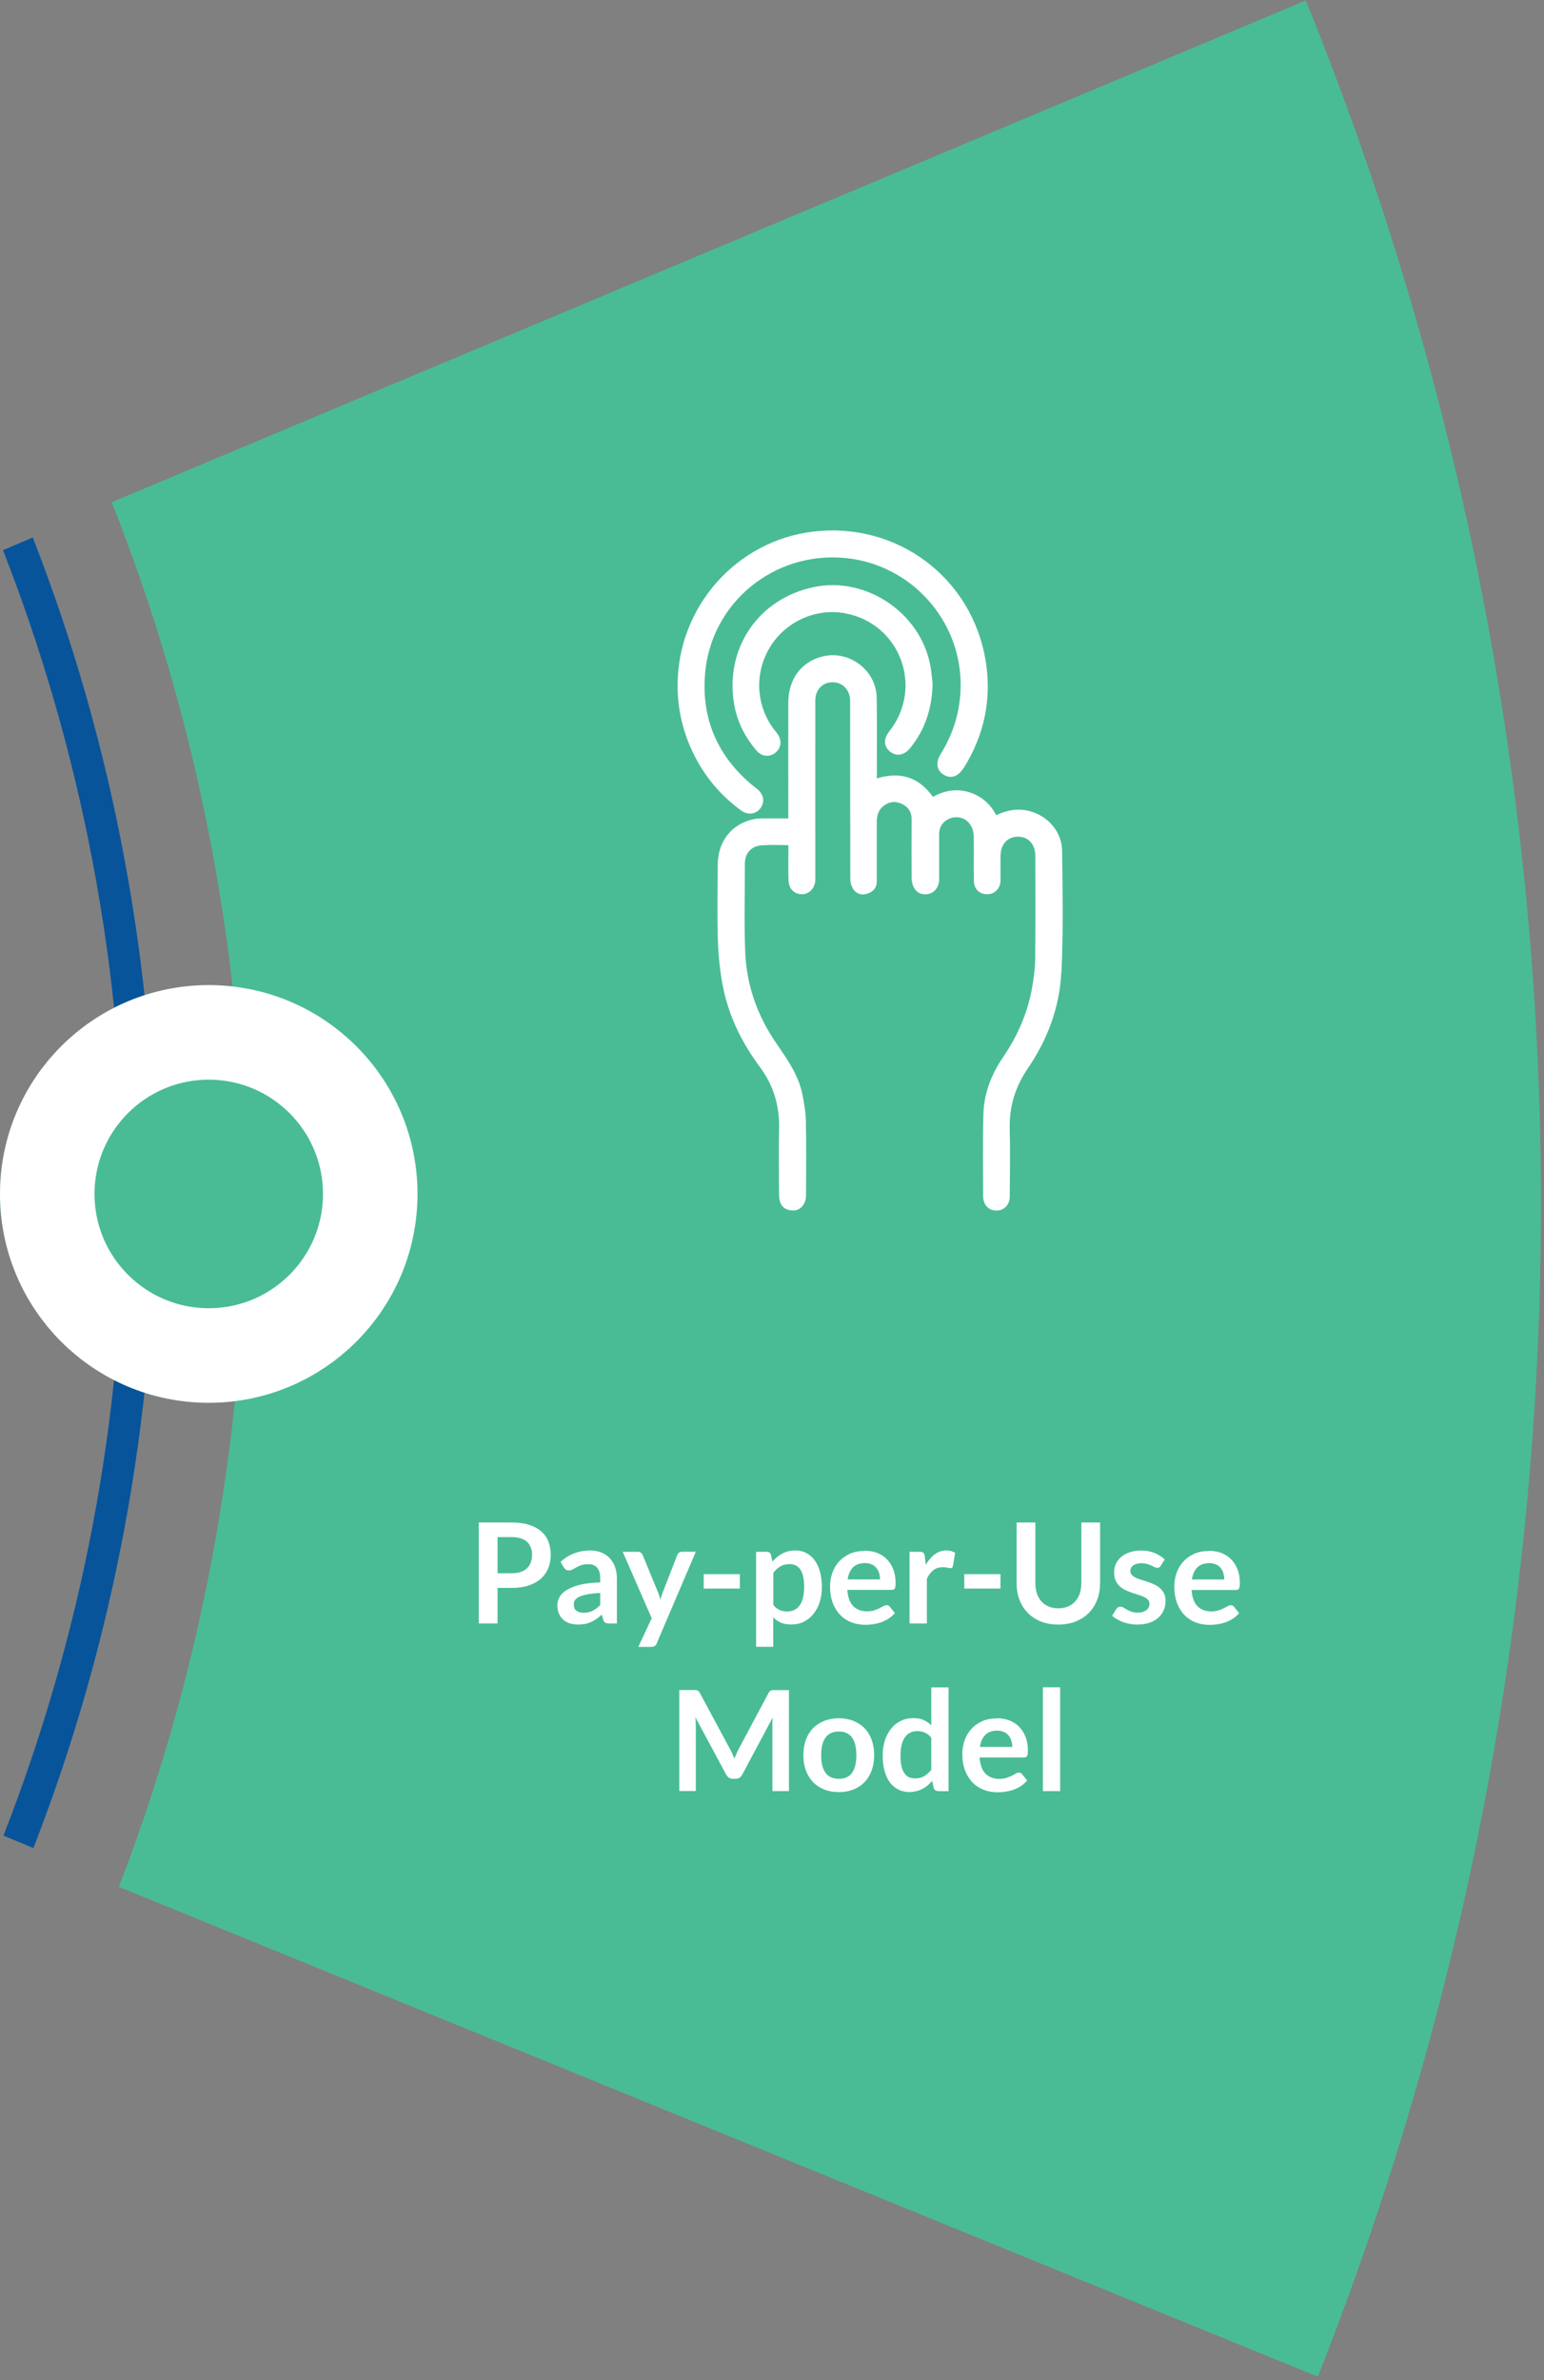
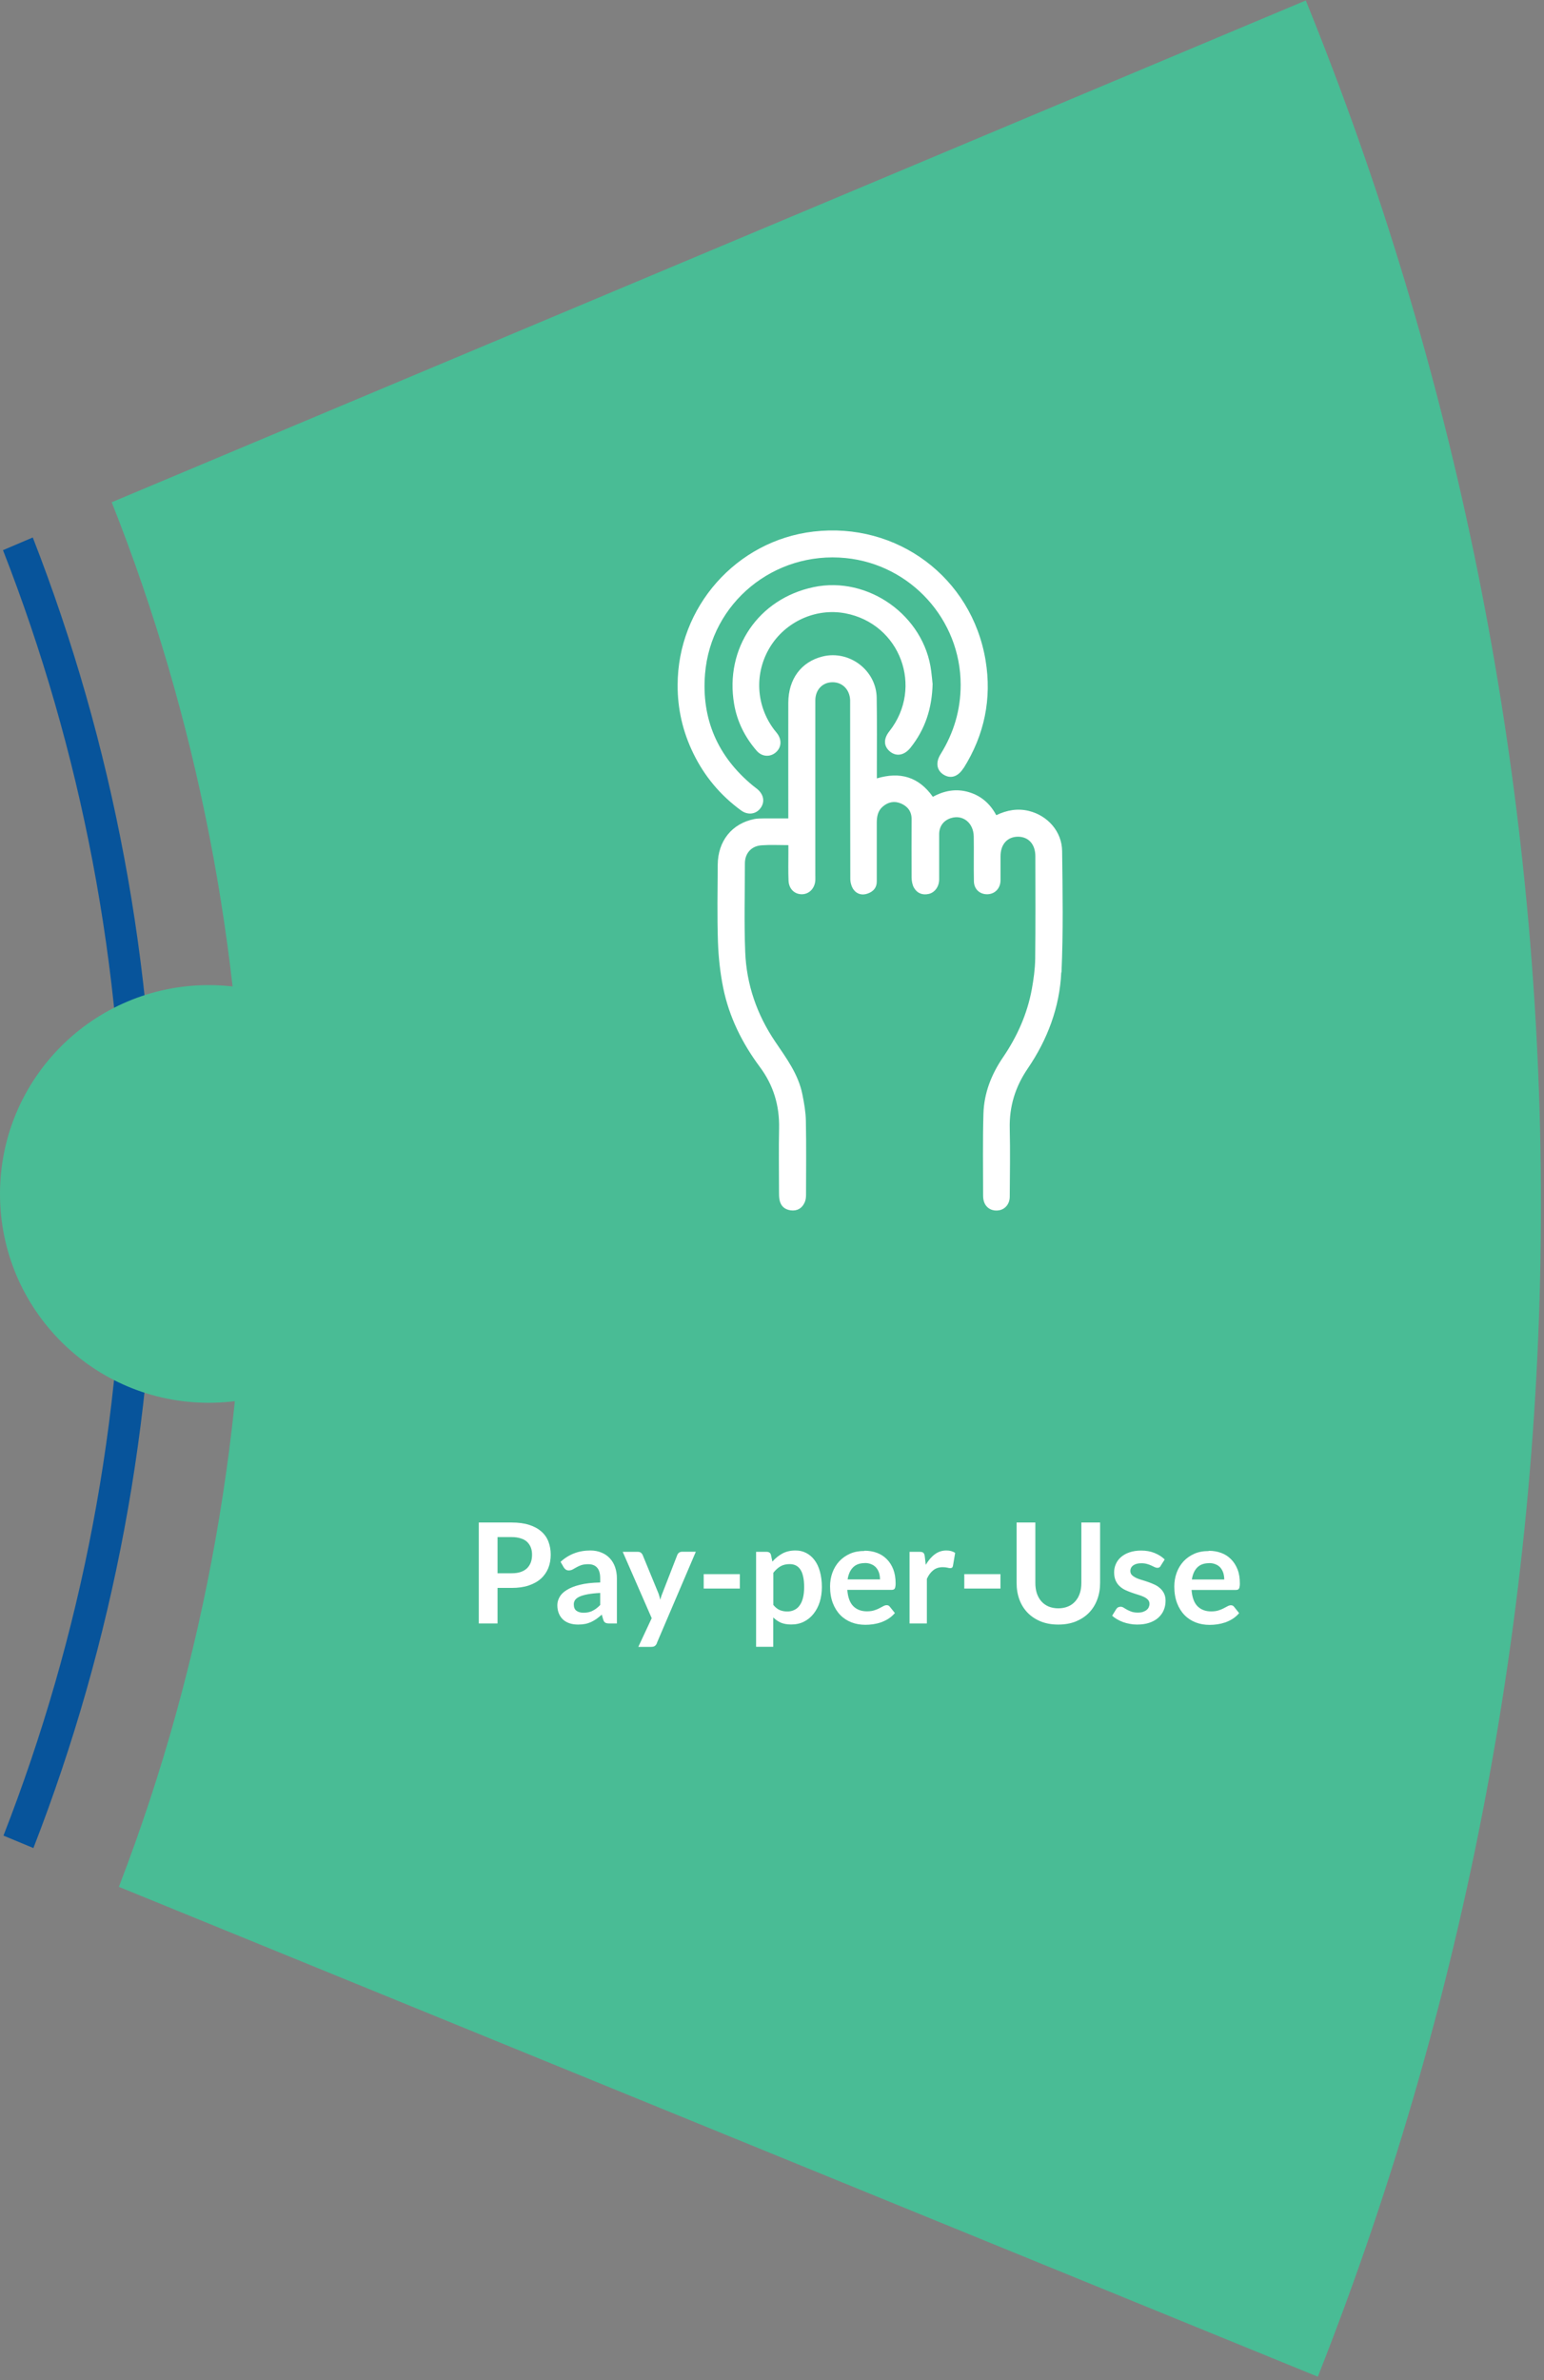
<svg xmlns="http://www.w3.org/2000/svg" width="196" height="302" viewBox="0 0 196 302" fill="none">
  <rect x="0" y="0" width="196" height="302" fill="#808080" stroke="none" />
  <path d="M4.16 68.2L0.38 69.81C10.28 95.13 15.71 122.66 15.71 151.45C15.71 180.24 10.3 207.65 0.44 232.92L4.24 234.5C14.4 208.38 19.71 180.32 19.71 151.45C19.71 122.58 14.38 94.38 4.16 68.2Z" fill="#07549B" />
  <path d="M14.18 63.73C35.83 118.23 37.3 181.76 15.09 239.42L167.29 301.58C206.86 201.35 203.69 93.37 165.76 0.06L14.18 63.73Z" fill="#49BC95" />
  <path d="M134.72 123.38C134.52 127.81 132.97 131.91 130.46 135.59C128.88 137.91 128.11 140.4 128.18 143.21C128.25 146.09 128.2 148.96 128.18 151.84C128.18 152.74 127.63 153.42 126.86 153.57C126.05 153.73 125.29 153.38 124.97 152.64C124.85 152.37 124.8 152.04 124.8 151.74C124.8 148.27 124.74 144.8 124.84 141.34C124.91 138.72 125.84 136.34 127.32 134.17C129.12 131.53 130.4 128.67 130.98 125.53C131.21 124.26 131.39 122.96 131.41 121.68C131.46 117.34 131.44 113 131.43 108.65C131.43 107.14 130.58 106.19 129.26 106.17C127.89 106.16 127.01 107.12 127.01 108.66V111.7C127 112.72 126.31 113.44 125.36 113.47C124.39 113.5 123.64 112.84 123.63 111.81C123.59 109.92 123.64 108.03 123.61 106.14C123.58 104.4 122.22 103.33 120.71 103.81C119.79 104.1 119.23 104.83 119.22 105.83C119.22 107.75 119.22 109.66 119.22 111.58C119.22 112.5 118.67 113.25 117.9 113.43C117.1 113.61 116.42 113.35 116.02 112.64C115.81 112.27 115.73 111.79 115.72 111.35C115.7 108.87 115.72 106.39 115.72 103.91C115.72 102.97 115.22 102.31 114.36 101.95C113.53 101.6 112.75 101.76 112.07 102.34C111.43 102.88 111.3 103.62 111.3 104.41C111.3 106.89 111.3 109.37 111.3 111.85C111.3 112.63 110.88 113.11 110.18 113.37C109.47 113.64 108.79 113.47 108.36 112.89C108.09 112.52 107.94 111.97 107.94 111.5C107.92 104.22 107.92 96.95 107.92 89.68V88.83C107.86 87.49 106.93 86.56 105.68 86.57C104.42 86.57 103.5 87.52 103.5 88.87C103.49 96.23 103.5 103.59 103.5 110.95C103.5 111.21 103.51 111.46 103.5 111.71C103.43 112.73 102.72 113.46 101.8 113.47C100.86 113.48 100.14 112.79 100.1 111.74C100.05 110.56 100.08 109.37 100.08 108.19V107.24C98.87 107.24 97.77 107.18 96.68 107.26C95.39 107.34 94.56 108.27 94.56 109.55C94.56 113.3 94.45 117.05 94.6 120.8C94.76 124.93 96.09 128.75 98.41 132.18C99.83 134.28 101.36 136.33 101.86 138.88C102.08 139.98 102.28 141.1 102.3 142.22C102.36 145.35 102.33 148.48 102.32 151.61C102.32 151.94 102.28 152.3 102.14 152.59C101.8 153.34 101.19 153.69 100.36 153.58C99.58 153.47 99.09 153.01 98.95 152.22C98.89 151.89 98.89 151.55 98.89 151.21C98.89 148.53 98.84 145.85 98.9 143.17C98.96 140.27 98.18 137.69 96.44 135.36C94.2 132.35 92.55 129.02 91.8 125.32C91.42 123.43 91.21 121.48 91.14 119.55C91.03 116.28 91.09 113.01 91.11 109.74C91.13 106.71 92.91 104.5 95.75 103.93C96.13 103.85 96.53 103.86 96.93 103.85H100.07V102.79C100.07 98.25 100.06 93.71 100.07 89.17C100.08 86.15 101.72 83.97 104.42 83.3C107.81 82.46 111.24 85.05 111.29 88.54C111.34 91.61 111.31 94.69 111.31 97.76V98.77C114.24 97.89 116.62 98.56 118.42 101.11C119.86 100.32 121.38 100.04 122.97 100.51C124.53 100.97 125.68 101.96 126.47 103.44C127.82 102.79 129.18 102.55 130.61 102.9C133 103.49 134.8 105.51 134.83 107.99C134.89 113.12 134.98 118.26 134.75 123.38H134.74H134.72Z" fill="white" />
  <path d="M122.31 97.46C121.62 98.57 120.68 98.86 119.77 98.29C118.91 97.75 118.74 96.75 119.4 95.7C121.08 93 121.95 90.07 121.95 86.9C121.95 78.61 115.59 71.63 107.35 70.81C98.29 69.91 90.24 76.47 89.5 85.51C89.03 91.23 91.1 95.99 95.55 99.67C95.74 99.83 95.96 99.98 96.15 100.14C96.99 100.86 97.12 101.82 96.5 102.6C95.92 103.33 94.92 103.45 94.08 102.84C91.46 100.93 89.43 98.51 88.01 95.59C86.68 92.87 86.01 89.98 86.02 86.94C86.02 77.02 93.49 68.59 103.27 67.45C113.87 66.21 123.35 73.26 125.11 83.78C125.92 88.66 124.97 93.25 122.33 97.46H122.31Z" fill="white" />
  <path d="M118.39 86.72C118.32 89.93 117.42 92.57 115.58 94.88C114.81 95.84 113.82 96.03 113.01 95.39C112.18 94.73 112.11 93.78 112.9 92.79C117.28 87.23 114.29 79.14 107.29 77.82C103.55 77.12 99.7 78.89 97.73 82.14C95.74 85.43 95.96 89.54 98.29 92.61C98.43 92.79 98.58 92.95 98.71 93.14C99.28 93.96 99.17 94.9 98.46 95.49C97.73 96.1 96.71 96.03 96.05 95.26C94.56 93.54 93.57 91.56 93.19 89.33C91.99 82.26 96.28 75.97 103.28 74.5C110.21 73.04 117.34 78.13 118.21 85.16C118.29 85.77 118.35 86.39 118.38 86.74V86.72H118.39Z" fill="white" />
  <path d="M63.16 201.49V206H60.78V193.19H64.95C65.81 193.19 66.55 193.29 67.17 193.49C67.8 193.69 68.31 193.97 68.72 194.33C69.13 194.69 69.43 195.12 69.62 195.62C69.81 196.12 69.91 196.67 69.91 197.27C69.91 197.87 69.81 198.46 69.6 198.98C69.39 199.49 69.08 199.94 68.67 200.31C68.26 200.68 67.74 200.97 67.12 201.18C66.5 201.39 65.77 201.49 64.94 201.49H63.15H63.16ZM63.16 199.63H64.95C65.39 199.63 65.77 199.58 66.09 199.47C66.42 199.36 66.68 199.2 66.9 199C67.11 198.79 67.27 198.54 67.38 198.26C67.49 197.96 67.54 197.64 67.54 197.28C67.54 196.92 67.49 196.63 67.38 196.35C67.27 196.07 67.11 195.84 66.9 195.64C66.69 195.44 66.42 195.3 66.09 195.2C65.76 195.09 65.38 195.04 64.95 195.04H63.16V199.64V199.63ZM78.32 206H77.34C77.13 206 76.97 205.97 76.85 205.91C76.73 205.84 76.64 205.72 76.58 205.53L76.39 204.88C76.16 205.09 75.93 205.27 75.71 205.43C75.49 205.58 75.26 205.71 75.03 205.82C74.79 205.93 74.54 206.01 74.28 206.06C74.01 206.11 73.72 206.14 73.39 206.14C73.01 206.14 72.65 206.09 72.33 205.99C72 205.88 71.72 205.73 71.49 205.52C71.26 205.31 71.08 205.06 70.95 204.75C70.82 204.44 70.75 204.08 70.75 203.68C70.75 203.34 70.84 203 71.02 202.67C71.2 202.33 71.5 202.03 71.92 201.77C72.34 201.5 72.9 201.27 73.59 201.1C74.29 200.92 75.15 200.82 76.19 200.8V200.27C76.19 199.66 76.06 199.21 75.8 198.92C75.55 198.63 75.17 198.48 74.68 198.48C74.33 198.48 74.03 198.52 73.79 198.6C73.55 198.68 73.35 198.78 73.17 198.88C73 198.98 72.84 199.07 72.69 199.15C72.54 199.23 72.38 199.27 72.2 199.27C72.05 199.27 71.92 199.23 71.82 199.16C71.71 199.08 71.63 198.99 71.56 198.88L71.16 198.18C72.21 197.22 73.47 196.74 74.94 196.74C75.47 196.74 75.94 196.83 76.36 197.01C76.78 197.18 77.13 197.42 77.42 197.74C77.71 198.05 77.93 198.42 78.08 198.85C78.23 199.28 78.31 199.75 78.31 200.27V206.01L78.32 206ZM74.07 204.64C74.29 204.64 74.5 204.62 74.69 204.58C74.88 204.54 75.06 204.48 75.22 204.39C75.39 204.31 75.55 204.21 75.71 204.09C75.87 203.97 76.03 203.82 76.19 203.66V202.13C75.55 202.16 75.02 202.22 74.59 202.3C74.17 202.38 73.82 202.48 73.56 202.6C73.3 202.72 73.11 202.87 73 203.03C72.89 203.19 72.84 203.38 72.84 203.57C72.84 203.95 72.95 204.23 73.18 204.39C73.41 204.56 73.71 204.64 74.08 204.64H74.07ZM83.39 208.5C83.33 208.65 83.24 208.77 83.13 208.85C83.03 208.93 82.87 208.97 82.66 208.97H81.03L82.73 205.33L79.05 196.91H80.96C81.14 196.91 81.27 196.95 81.37 197.03C81.46 197.11 81.54 197.21 81.58 197.31L83.52 202.02C83.59 202.17 83.64 202.33 83.69 202.5C83.74 202.67 83.78 202.83 83.81 203C83.86 202.83 83.91 202.66 83.96 202.5C84.02 202.34 84.08 202.18 84.15 202.01L85.98 197.3C86.03 197.18 86.1 197.09 86.21 197.01C86.32 196.93 86.45 196.9 86.58 196.9H88.33L83.38 208.49L83.39 208.5ZM89.33 199.74H93.92V201.57H89.33V199.74ZM95.98 208.97V196.91H97.32C97.46 196.91 97.58 196.94 97.68 197.01C97.78 197.08 97.84 197.18 97.87 197.31L98.05 198.15C98.42 197.73 98.84 197.39 99.31 197.13C99.79 196.87 100.35 196.74 100.98 196.74C101.48 196.74 101.93 196.84 102.33 197.05C102.74 197.26 103.1 197.56 103.39 197.95C103.69 198.34 103.92 198.82 104.08 199.4C104.24 199.97 104.33 200.63 104.33 201.38C104.33 202.06 104.24 202.69 104.06 203.27C103.88 203.85 103.61 204.35 103.27 204.78C102.93 205.21 102.52 205.54 102.04 205.78C101.56 206.02 101.02 206.13 100.43 206.13C99.92 206.13 99.48 206.05 99.12 205.9C98.77 205.74 98.45 205.52 98.16 205.24V208.96H95.97L95.98 208.97ZM100.23 198.47C99.77 198.47 99.38 198.57 99.06 198.76C98.74 198.95 98.44 199.22 98.17 199.57V203.65C98.42 203.96 98.69 204.17 98.98 204.3C99.28 204.42 99.59 204.48 99.93 204.48C100.27 204.48 100.56 204.42 100.82 204.29C101.09 204.17 101.32 203.98 101.5 203.72C101.69 203.47 101.83 203.15 101.93 202.76C102.03 202.37 102.08 201.91 102.08 201.39C102.08 200.87 102.04 200.41 101.95 200.04C101.87 199.67 101.75 199.37 101.59 199.14C101.43 198.91 101.24 198.74 101.01 198.63C100.78 198.52 100.53 198.47 100.24 198.47H100.23ZM109.75 196.77C110.32 196.77 110.85 196.86 111.33 197.04C111.81 197.22 112.23 197.49 112.58 197.85C112.93 198.2 113.2 198.63 113.4 199.14C113.59 199.65 113.69 200.23 113.69 200.89C113.69 201.06 113.69 201.19 113.66 201.31C113.65 201.42 113.62 201.5 113.58 201.57C113.54 201.63 113.49 201.67 113.43 201.7C113.36 201.72 113.28 201.74 113.18 201.74H107.56C107.63 202.67 107.88 203.36 108.31 203.8C108.75 204.24 109.33 204.46 110.05 204.46C110.4 204.46 110.71 204.42 110.96 204.34C111.22 204.26 111.44 204.17 111.63 204.07C111.83 203.97 111.99 203.88 112.14 203.8C112.29 203.72 112.43 203.68 112.56 203.68C112.65 203.68 112.73 203.7 112.79 203.73C112.86 203.77 112.91 203.82 112.96 203.88L113.6 204.68C113.36 204.96 113.09 205.2 112.78 205.4C112.48 205.59 112.16 205.74 111.83 205.86C111.51 205.97 111.17 206.05 110.83 206.1C110.49 206.15 110.17 206.17 109.85 206.17C109.22 206.17 108.63 206.07 108.09 205.86C107.55 205.65 107.07 205.34 106.67 204.93C106.27 204.52 105.95 204.01 105.72 203.41C105.49 202.8 105.37 202.1 105.37 201.3C105.37 200.68 105.47 200.1 105.67 199.55C105.87 199 106.16 198.53 106.53 198.12C106.91 197.71 107.37 197.39 107.9 197.15C108.44 196.91 109.06 196.8 109.73 196.8L109.75 196.77ZM109.79 198.34C109.15 198.34 108.65 198.52 108.29 198.88C107.93 199.24 107.7 199.75 107.6 200.41H111.71C111.71 200.13 111.67 199.86 111.6 199.61C111.52 199.36 111.4 199.13 111.24 198.94C111.08 198.75 110.88 198.6 110.64 198.5C110.4 198.39 110.11 198.33 109.79 198.33V198.34ZM115.46 206V196.91H116.74C116.96 196.91 117.12 196.95 117.21 197.03C117.3 197.11 117.36 197.25 117.39 197.46L117.52 198.56C117.85 198 118.23 197.55 118.66 197.23C119.1 196.9 119.59 196.74 120.13 196.74C120.58 196.74 120.95 196.84 121.25 197.05L120.97 198.69C120.95 198.8 120.91 198.87 120.86 198.92C120.8 198.96 120.72 198.98 120.62 198.98C120.53 198.98 120.41 198.96 120.26 198.92C120.11 198.88 119.9 198.86 119.65 198.86C119.19 198.86 118.8 198.99 118.48 199.24C118.16 199.49 117.88 199.85 117.66 200.34V206H115.47H115.46ZM122.41 199.74H127V201.57H122.41V199.74ZM134.34 204.08C134.8 204.08 135.21 204 135.57 203.85C135.94 203.7 136.24 203.48 136.49 203.2C136.74 202.92 136.94 202.59 137.07 202.19C137.21 201.79 137.27 201.35 137.27 200.86V193.19H139.65V200.86C139.65 201.62 139.53 202.33 139.28 202.98C139.04 203.62 138.69 204.18 138.23 204.65C137.77 205.12 137.21 205.48 136.56 205.75C135.9 206.01 135.17 206.14 134.34 206.14C133.51 206.14 132.78 206.01 132.13 205.75C131.47 205.48 130.92 205.12 130.46 204.65C130 204.18 129.65 203.62 129.41 202.98C129.17 202.33 129.05 201.62 129.05 200.86V193.19H131.43V200.85C131.43 201.34 131.49 201.78 131.62 202.18C131.76 202.58 131.95 202.92 132.2 203.2C132.45 203.48 132.75 203.69 133.11 203.85C133.48 204 133.89 204.08 134.35 204.08H134.34ZM147.35 198.69C147.29 198.78 147.23 198.85 147.16 198.89C147.09 198.93 147.01 198.94 146.91 198.94C146.8 198.94 146.69 198.91 146.57 198.85C146.45 198.79 146.31 198.73 146.15 198.65C145.99 198.57 145.81 198.51 145.6 198.45C145.4 198.39 145.16 198.36 144.88 198.36C144.45 198.36 144.11 198.45 143.86 198.63C143.61 198.81 143.49 199.05 143.49 199.35C143.49 199.54 143.55 199.71 143.68 199.85C143.81 199.98 143.98 200.09 144.18 200.2C144.39 200.3 144.63 200.39 144.9 200.47C145.17 200.55 145.44 200.63 145.72 200.73C146 200.83 146.27 200.93 146.54 201.06C146.81 201.18 147.04 201.33 147.25 201.52C147.46 201.7 147.63 201.92 147.76 202.18C147.89 202.44 147.96 202.75 147.96 203.12C147.96 203.56 147.88 203.96 147.72 204.33C147.56 204.7 147.33 205.01 147.02 205.29C146.71 205.56 146.33 205.77 145.88 205.92C145.43 206.07 144.91 206.14 144.33 206.14C144.02 206.14 143.71 206.11 143.41 206.05C143.11 206 142.83 205.92 142.55 205.82C142.28 205.72 142.03 205.6 141.79 205.46C141.56 205.33 141.36 205.18 141.18 205.02L141.69 204.19C141.76 204.09 141.83 204.01 141.92 203.96C142.01 203.91 142.12 203.88 142.26 203.88C142.4 203.88 142.52 203.92 142.64 204C142.76 204.08 142.91 204.16 143.06 204.25C143.22 204.34 143.41 204.42 143.62 204.5C143.84 204.58 144.11 204.62 144.44 204.62C144.7 204.62 144.92 204.59 145.1 204.53C145.29 204.46 145.44 204.38 145.56 204.28C145.68 204.18 145.77 204.07 145.83 203.93C145.89 203.79 145.92 203.66 145.92 203.51C145.92 203.3 145.85 203.12 145.72 202.99C145.6 202.85 145.43 202.74 145.21 202.63C145 202.53 144.76 202.44 144.49 202.36C144.22 202.28 143.95 202.19 143.67 202.09C143.39 201.99 143.12 201.89 142.85 201.76C142.58 201.63 142.34 201.47 142.13 201.27C141.92 201.08 141.75 200.84 141.62 200.55C141.5 200.27 141.43 199.92 141.43 199.52C141.43 199.15 141.5 198.79 141.65 198.46C141.8 198.12 142.01 197.83 142.3 197.58C142.59 197.33 142.95 197.12 143.37 196.98C143.8 196.83 144.3 196.75 144.86 196.75C145.49 196.75 146.06 196.85 146.57 197.06C147.08 197.27 147.51 197.54 147.85 197.88L147.35 198.67V198.69ZM153.45 196.78C154.02 196.78 154.55 196.87 155.03 197.05C155.52 197.23 155.93 197.5 156.28 197.86C156.63 198.21 156.9 198.64 157.1 199.15C157.3 199.66 157.39 200.24 157.39 200.9C157.39 201.07 157.39 201.2 157.36 201.32C157.35 201.43 157.32 201.51 157.28 201.58C157.24 201.64 157.19 201.68 157.13 201.71C157.06 201.73 156.98 201.75 156.88 201.75H151.26C151.33 202.68 151.58 203.37 152.01 203.81C152.45 204.25 153.03 204.47 153.75 204.47C154.1 204.47 154.41 204.43 154.66 204.35C154.92 204.27 155.14 204.18 155.33 204.08C155.52 203.98 155.69 203.89 155.84 203.81C155.99 203.73 156.13 203.69 156.26 203.69C156.35 203.69 156.42 203.71 156.49 203.74C156.56 203.78 156.61 203.83 156.66 203.89L157.3 204.69C157.06 204.97 156.79 205.21 156.48 205.41C156.18 205.6 155.86 205.75 155.53 205.87C155.2 205.98 154.87 206.06 154.53 206.11C154.19 206.16 153.87 206.18 153.55 206.18C152.92 206.18 152.33 206.08 151.79 205.87C151.25 205.66 150.77 205.35 150.37 204.94C149.97 204.53 149.65 204.02 149.42 203.42C149.19 202.81 149.07 202.11 149.07 201.31C149.07 200.69 149.17 200.11 149.37 199.56C149.57 199.01 149.86 198.54 150.23 198.13C150.61 197.72 151.07 197.4 151.6 197.16C152.14 196.92 152.75 196.81 153.43 196.81L153.45 196.78ZM153.49 198.35C152.85 198.35 152.35 198.53 151.99 198.89C151.63 199.25 151.4 199.76 151.3 200.42H155.41C155.41 200.14 155.37 199.87 155.3 199.62C155.22 199.37 155.1 199.14 154.95 198.95C154.79 198.76 154.59 198.61 154.35 198.51C154.11 198.4 153.82 198.34 153.5 198.34L153.49 198.35Z" fill="white" />
-   <path d="M92.69 221.95C92.79 222.14 92.88 222.34 92.97 222.54C93.06 222.74 93.14 222.94 93.23 223.15C93.31 222.94 93.4 222.73 93.49 222.52C93.58 222.31 93.67 222.12 93.77 221.93L97.56 214.83C97.61 214.74 97.66 214.67 97.7 214.62C97.75 214.57 97.81 214.53 97.87 214.5C97.94 214.48 98.01 214.46 98.08 214.46C98.16 214.46 98.25 214.46 98.35 214.46H100.15V227.27H98.05V219C98.05 218.85 98.05 218.68 98.05 218.49C98.06 218.31 98.08 218.12 98.09 217.93L94.22 225.19C94.13 225.36 94.02 225.49 93.87 225.58C93.73 225.67 93.56 225.71 93.37 225.71H93.04C92.85 225.71 92.69 225.67 92.54 225.58C92.4 225.48 92.28 225.35 92.19 225.19L88.27 217.9C88.29 218.1 88.31 218.29 88.31 218.48C88.32 218.66 88.33 218.83 88.33 218.99V227.26H86.23V214.45H88.03C88.14 214.45 88.23 214.45 88.31 214.45C88.39 214.45 88.45 214.47 88.51 214.49C88.58 214.51 88.63 214.55 88.69 214.61C88.74 214.66 88.79 214.73 88.84 214.82L92.67 221.94L92.69 221.95ZM106.49 218.03C107.17 218.03 107.78 218.14 108.33 218.36C108.88 218.58 109.36 218.89 109.75 219.29C110.14 219.69 110.44 220.18 110.65 220.76C110.86 221.34 110.97 221.99 110.97 222.7C110.97 223.41 110.86 224.07 110.65 224.65C110.44 225.23 110.14 225.72 109.75 226.13C109.36 226.54 108.89 226.85 108.33 227.07C107.78 227.29 107.17 227.4 106.49 227.4C105.81 227.4 105.19 227.29 104.64 227.07C104.08 226.85 103.61 226.54 103.21 226.13C102.82 225.72 102.52 225.23 102.3 224.65C102.09 224.07 101.98 223.42 101.98 222.7C101.98 221.98 102.09 221.34 102.3 220.76C102.52 220.18 102.82 219.69 103.21 219.29C103.61 218.89 104.08 218.58 104.64 218.36C105.19 218.14 105.81 218.03 106.49 218.03ZM106.49 225.71C107.25 225.71 107.81 225.46 108.16 224.95C108.53 224.44 108.71 223.7 108.71 222.72C108.71 221.74 108.53 220.99 108.16 220.48C107.8 219.97 107.24 219.71 106.49 219.71C105.74 219.71 105.15 219.97 104.79 220.49C104.42 221 104.24 221.75 104.24 222.72C104.24 223.69 104.42 224.44 104.79 224.95C105.16 225.46 105.72 225.71 106.49 225.71ZM119.08 227.26C118.8 227.26 118.61 227.13 118.52 226.86L118.34 225.98C118.15 226.19 117.95 226.38 117.75 226.56C117.54 226.73 117.32 226.88 117.08 227C116.84 227.12 116.59 227.22 116.31 227.28C116.04 227.35 115.74 227.39 115.42 227.39C114.92 227.39 114.47 227.29 114.05 227.08C113.64 226.87 113.28 226.58 112.98 226.19C112.69 225.79 112.45 225.31 112.29 224.73C112.13 224.15 112.05 223.49 112.05 222.75C112.05 222.08 112.14 221.45 112.32 220.87C112.5 220.29 112.77 219.79 113.11 219.36C113.45 218.93 113.86 218.6 114.34 218.37C114.82 218.13 115.36 218.01 115.95 218.01C116.46 218.01 116.89 218.09 117.25 218.26C117.61 218.42 117.93 218.64 118.22 218.91V214.11H120.41V227.28H119.07L119.08 227.26ZM116.16 225.66C116.62 225.66 117 225.57 117.32 225.38C117.64 225.19 117.94 224.92 118.22 224.57V220.49C117.97 220.19 117.7 219.98 117.4 219.85C117.11 219.73 116.8 219.66 116.46 219.66C116.12 219.66 115.83 219.72 115.56 219.85C115.29 219.97 115.07 220.16 114.88 220.42C114.7 220.67 114.56 220.99 114.46 221.38C114.36 221.76 114.31 222.22 114.31 222.74C114.31 223.26 114.35 223.72 114.43 224.1C114.52 224.47 114.64 224.77 114.8 225C114.96 225.23 115.15 225.4 115.38 225.51C115.61 225.61 115.87 225.66 116.15 225.66H116.16ZM126.54 218.03C127.11 218.03 127.64 218.12 128.12 218.3C128.6 218.48 129.02 218.75 129.37 219.11C129.72 219.46 129.99 219.89 130.19 220.4C130.39 220.91 130.48 221.49 130.48 222.15C130.48 222.32 130.48 222.45 130.45 222.57C130.44 222.68 130.41 222.76 130.37 222.83C130.34 222.89 130.28 222.93 130.22 222.96C130.15 222.98 130.07 223 129.97 223H124.35C124.42 223.93 124.67 224.62 125.1 225.06C125.54 225.5 126.12 225.72 126.84 225.72C127.19 225.72 127.5 225.68 127.75 225.6C128.01 225.52 128.24 225.42 128.42 225.33C128.62 225.23 128.78 225.14 128.93 225.05C129.08 224.97 129.22 224.93 129.35 224.93C129.44 224.93 129.52 224.95 129.58 224.98C129.65 225.02 129.7 225.07 129.75 225.13L130.39 225.93C130.15 226.21 129.88 226.45 129.57 226.65C129.27 226.84 128.95 226.99 128.62 227.11C128.3 227.22 127.96 227.3 127.62 227.35C127.28 227.4 126.96 227.42 126.64 227.42C126.01 227.42 125.42 227.32 124.88 227.11C124.34 226.9 123.86 226.59 123.46 226.18C123.06 225.77 122.74 225.26 122.51 224.66C122.28 224.05 122.16 223.35 122.16 222.55C122.16 221.93 122.26 221.35 122.46 220.8C122.66 220.25 122.95 219.78 123.32 219.37C123.7 218.96 124.16 218.64 124.69 218.4C125.23 218.16 125.84 218.05 126.53 218.05L126.54 218.03ZM126.58 219.6C125.94 219.6 125.44 219.78 125.08 220.14C124.72 220.5 124.49 221.01 124.39 221.67H128.5C128.5 221.39 128.46 221.12 128.38 220.87C128.3 220.62 128.18 220.39 128.03 220.21C127.87 220.02 127.67 219.87 127.43 219.77C127.19 219.66 126.9 219.6 126.58 219.6ZM134.58 214.1V227.27H132.39V214.1H134.58Z" fill="white" />
  <path d="M26.5 178C41.136 178 53 166.136 53 151.5C53 136.864 41.136 125 26.5 125C11.864 125 0 136.864 0 151.5C0 166.136 11.864 178 26.5 178Z" fill="#49BC95" />
-   <path d="M26.5 172C37.822 172 47 162.822 47 151.5C47 140.178 37.822 131 26.5 131C15.178 131 6 140.178 6 151.5C6 162.822 15.178 172 26.5 172Z" stroke="white" stroke-width="12" />
</svg>